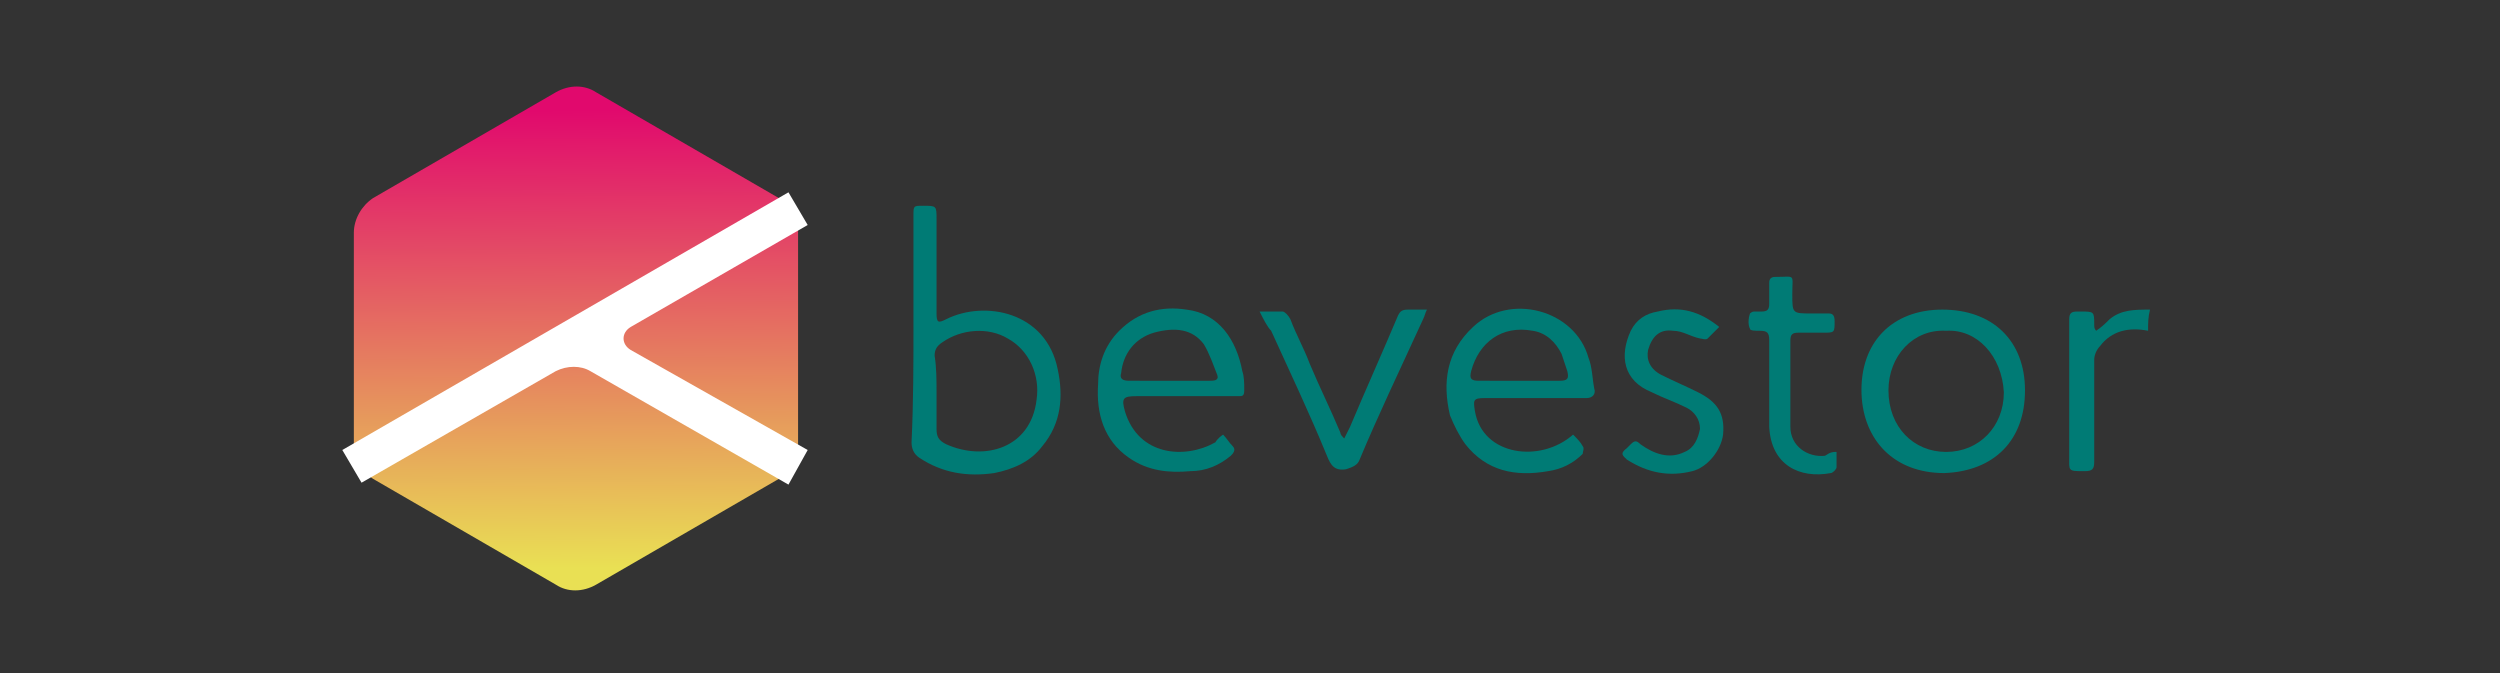
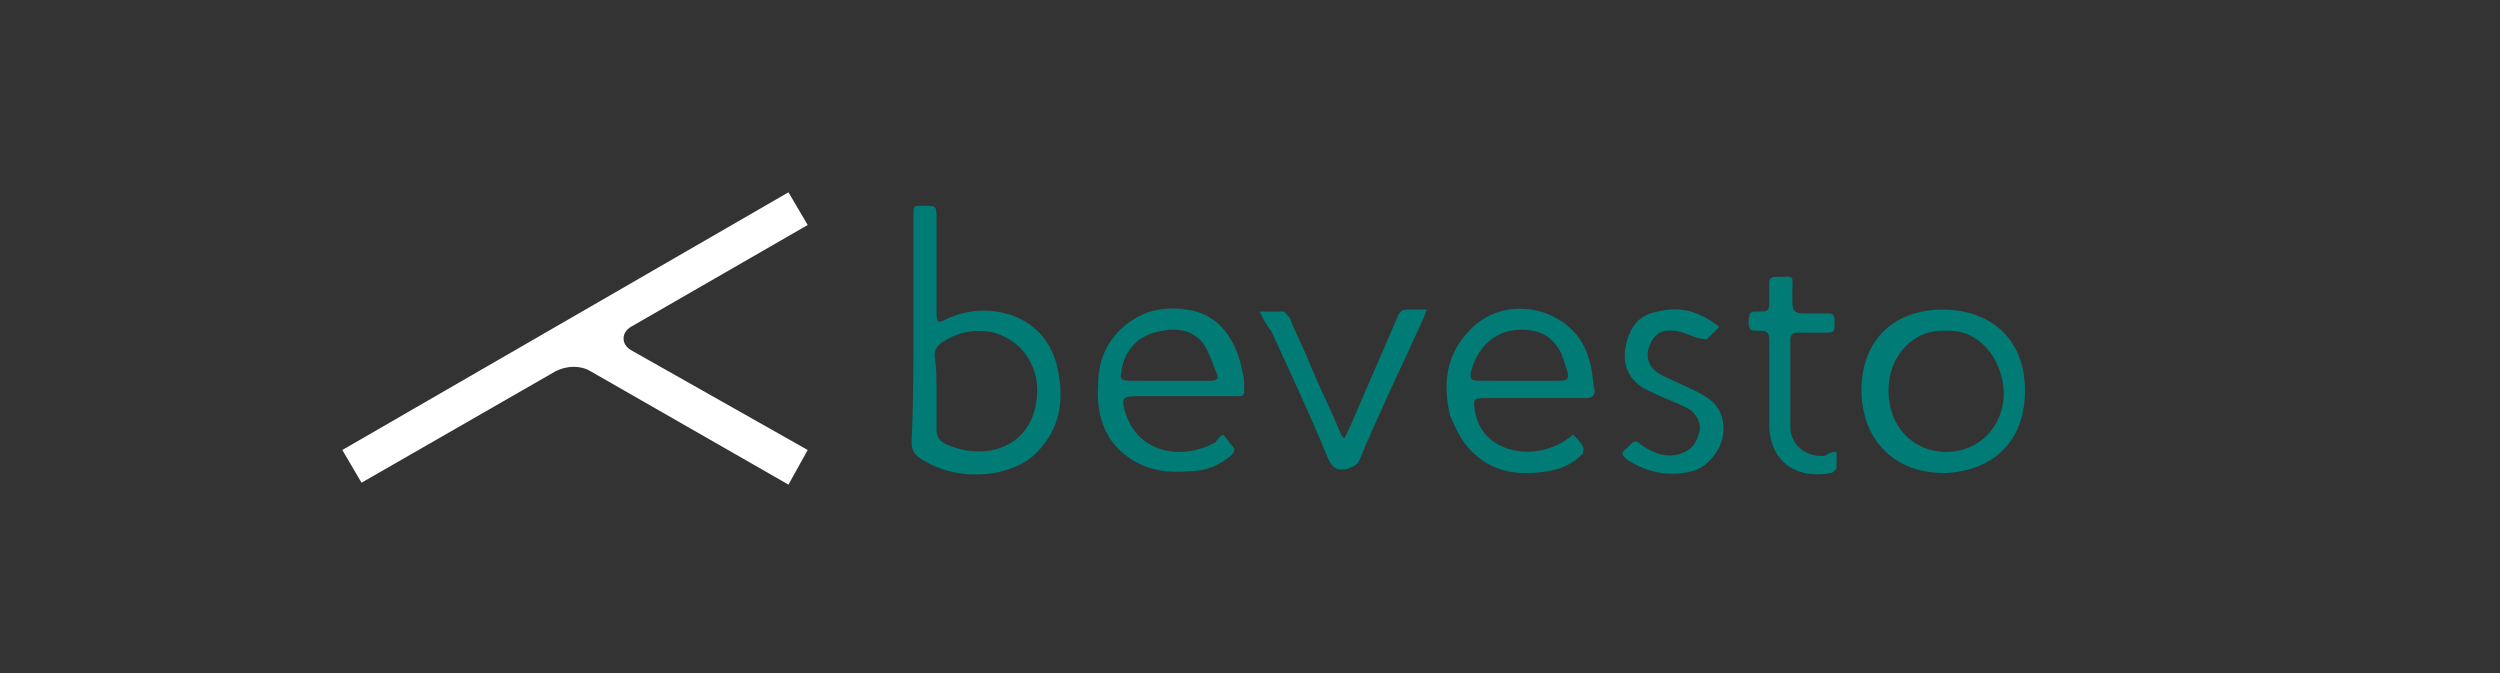
<svg xmlns="http://www.w3.org/2000/svg" style="enable-background:new 0 0 130 35;" version="1.1" viewBox="0 0 130 35" x="0px" y="0px">
  <rect x="0" y="0" width="130" height="35" fill="#333333" stroke="none" />
  <style type="text/css">
	.st0{clip-path:url(#SVGID_00000044857899966348906380000015727831898899296178_);}
	.st1{clip-path:url(#SVGID_00000125593653148267597620000005730433007385769107_);}
	.st2{clip-path:url(#SVGID_00000062872988556677906530000006450178113461578382_);}
	.st3{clip-path:url(#SVGID_00000128477496043666668920000012535374686659524253_);}
	.st4{clip-path:url(#SVGID_00000176044240638424459610000001357605709666139301_);}
	.st5{clip-path:url(#SVGID_00000029013869548116374490000000919087209299765146_);}
	.st6{clip-path:url(#SVGID_00000123401952713965017850000014322498857846329484_);}
	.st7{clip-path:url(#SVGID_00000180332014281163359290000004881677979904097454_);}
	.st8{clip-path:url(#SVGID_00000096038933600739882920000013832313259091874225_);}
	.st9{clip-path:url(#SVGID_00000075143951659604484310000001480321966288371343_);}
	.st10{fill:#23234B;}
	.st11{fill:#EF233D;}
	.st12{fill-rule:evenodd;clip-rule:evenodd;fill:url(#Combined-Shape_00000165925844162614166840000005785030075004545468_);}
	.st13{fill:#023457;}
	.st14{fill:#E8401B;}
	.st15{fill-rule:evenodd;clip-rule:evenodd;fill:#E8401B;}
	.st16{fill:#6BA3B9;}
	.st17{fill:#39444C;}
	.st18{fill:#138B75;}
	.st19{fill:#FFFFFF;}
	.st20{fill-rule:evenodd;clip-rule:evenodd;fill:#4BCFA8;}
	.st21{fill-rule:evenodd;clip-rule:evenodd;fill:#353A40;}
	.st22{fill:#054192;}
	.st23{fill:#679C12;}
	.st24{fill:#A5D566;}
	.st25{fill:#B7B5A4;}
	.st26{fill:#80ACF2;}
	.st27{fill-rule:evenodd;clip-rule:evenodd;fill:#000088;}
	.st28{fill:#0083BC;}
	.st29{opacity:0.43;fill:#0083BC;}
	.st30{clip-path:url(#SVGID_00000132810692428939651600000015193987144367188414_);}
	.st31{clip-path:url(#SVGID_00000127028857362560033250000016098165962845211292_);}
	.st32{clip-path:url(#SVGID_00000021816956071330535530000018067579278472465315_);}
	.st33{clip-path:url(#SVGID_00000117647055217591581890000009176107547621371833_);}
	.st34{clip-path:url(#SVGID_00000105386690767168738470000010623061035187916191_);}
	.st35{clip-path:url(#SVGID_00000025401404547403892700000005692824077601138051_);}
	.st36{clip-path:url(#SVGID_00000156551498820894586240000012780125605754517646_);}
	.st37{clip-path:url(#SVGID_00000178204111303762600280000007295385067524451994_);}
	.st38{clip-path:url(#SVGID_00000060015208652853536280000012301747123539755155_);}
	.st39{clip-path:url(#SVGID_00000179621380924958041300000017752151668337290393_);}
	.st40{clip-path:url(#SVGID_00000084494334306782553200000008219617116045641393_);}
	.st41{clip-path:url(#SVGID_00000114065951908217905990000007245133431328265390_);fill:#27EBCF;}
	.st42{clip-path:url(#SVGID_00000074410644038200435820000010533857245902652081_);fill:#27EBCF;}
	.st43{clip-path:url(#SVGID_00000039812013507225583120000002330365730452798887_);fill:#27EBCF;}
	.st44{fill:#007B75;}
	.st45{fill:url(#SVGID_00000112614299971215020920000012038249854861648021_);}
	.st46{fill:#FE3501;}
	.st47{fill:#008738;}
	.st48{fill:#6D933F;}
	.st49{fill-rule:evenodd;clip-rule:evenodd;fill:#96151D;}
	.st50{fill:#00273D;}
	.st51{fill:#E8004B;}
	.st52{fill:#2A363B;}
	.st53{fill:#FFED00;}
	.st54{fill:#002D2F;}
	.st55{fill:#F59E0E;}
</style>
  <g id="Ebene_1">
</g>
  <g id="Ebene_2">
    <g>
      <g>
-         <path class="st44" d="M111.7,17.2c-1-0.2-1.9,0-2.5,0.8c-0.2,0.2-0.3,0.5-0.3,0.7c0,1.8,0,3.5,0,5.3c0,0.4-0.1,0.5-0.5,0.5&#10;    c-0.9,0-0.8,0-0.8-0.8c0-2.4,0-4.7,0-7.1c0-0.3,0.1-0.4,0.4-0.4c0.1,0,0.1,0,0.2,0c0.7,0,0.7,0,0.7,0.7c0,0.1,0,0.2,0.1,0.3&#10;    c0.3-0.2,0.5-0.4,0.7-0.6c0.6-0.5,1.3-0.5,2.1-0.5C111.7,16.5,111.7,16.8,111.7,17.2z" />
        <path class="st44" d="M47.5,17c0-1.9,0-3.9,0-5.8c0-0.5,0-0.5,0.5-0.5c0.7,0,0.7,0,0.7,0.7c0,1.6,0,3.3,0,4.9&#10;    c0,0.5,0.1,0.5,0.5,0.3c2-1,5.2-0.4,5.8,2.6c0.3,1.4,0.2,2.8-0.8,4c-0.6,0.8-1.5,1.2-2.5,1.4c-1.4,0.2-2.7,0-3.9-0.8&#10;    c-0.3-0.2-0.4-0.5-0.4-0.8C47.5,20.9,47.5,18.9,47.5,17C47.5,17,47.5,17,47.5,17z M48.7,20.4C48.7,20.4,48.7,20.4,48.7,20.4&#10;    c0,0.6,0,1.3,0,1.9c0,0.4,0.1,0.6,0.5,0.8c2,0.9,4.4,0.2,4.7-2.3c0.2-1.3-0.4-2.6-1.5-3.2c-1-0.6-2.4-0.5-3.4,0.2&#10;    c-0.3,0.2-0.4,0.4-0.4,0.7C48.7,19.1,48.7,19.8,48.7,20.4z" />
        <path class="st44" d="M105.3,20.3c0,2.6-1.6,4.2-4.2,4.3c-2.6,0-4.2-1.7-4.3-4.1c-0.1-2.7,1.6-4.4,4.2-4.4&#10;    C103.6,16.1,105.3,17.7,105.3,20.3z M101.2,17.2c-1.7-0.1-3,1.3-3,3.1c0,1.9,1.3,3.2,3,3.2c1.7,0,3-1.3,3-3.1&#10;    C104.1,18.5,102.8,17.1,101.2,17.2z" />
        <path class="st44" d="M81.8,22.6c0.2,0.2,0.4,0.4,0.5,0.6c0.1,0.1,0,0.3,0,0.4c-0.5,0.5-1.1,0.8-1.8,0.9c-1.7,0.3-3.2,0-4.3-1.4&#10;    c-0.3-0.4-0.6-1-0.8-1.5c-0.4-1.7-0.2-3.3,1.2-4.6c1.9-1.8,5.3-0.9,6,1.6c0.2,0.5,0.2,1.1,0.3,1.6c0.1,0.3-0.1,0.5-0.4,0.5&#10;    c-1.8,0-3.6,0-5.3,0c-0.6,0-0.6,0.1-0.5,0.7C77.1,23.7,80.1,24.1,81.8,22.6z M79,19.8C79,19.8,79,19.8,79,19.8c0.7,0,1.4,0,2.1,0&#10;    c0.4,0,0.5-0.1,0.4-0.5c-0.1-0.3-0.2-0.6-0.3-0.9c-0.3-0.6-0.8-1.1-1.5-1.2c-1.6-0.3-2.8,0.6-3.2,2.1c-0.1,0.4,0,0.5,0.4,0.5&#10;    C77.6,19.8,78.3,19.8,79,19.8z" />
        <path class="st44" d="M63.6,22.6c0.2,0.2,0.3,0.4,0.5,0.6c0.2,0.2,0,0.4-0.1,0.5c-0.6,0.5-1.3,0.8-2.1,0.8&#10;    c-1.1,0.1-2.2,0-3.2-0.7c-1.3-0.9-1.7-2.3-1.6-3.8c0-1,0.3-2,1.1-2.8c1-1,2.2-1.3,3.5-1.1c1.7,0.2,2.6,1.6,2.9,3.2&#10;    c0.1,0.3,0.1,0.6,0.1,1c0,0.3-0.1,0.3-0.3,0.3c-1.8,0-3.5,0-5.3,0c-0.7,0-0.8,0.1-0.6,0.8c0.7,2.3,3.1,2.5,4.7,1.6&#10;    C63.2,23,63.3,22.8,63.6,22.6z M60.8,19.8C60.8,19.8,60.8,19.8,60.8,19.8c0.7,0,1.4,0,2.1,0c0.2,0,0.5,0,0.4-0.3&#10;    c-0.2-0.5-0.4-1.1-0.7-1.6c-0.6-0.8-1.5-0.9-2.6-0.6c-1,0.3-1.6,1.1-1.7,2.1c-0.1,0.3,0.1,0.4,0.4,0.4&#10;    C59.4,19.8,60.1,19.8,60.8,19.8z" />
        <path class="st44" d="M65.5,16.2c0.5,0,0.8,0,1.2,0c0.1,0,0.3,0.2,0.4,0.4c0.3,0.8,0.7,1.5,1,2.3c0.5,1.2,1.1,2.4,1.6,3.6&#10;    c0,0.1,0.1,0.2,0.2,0.3c0.1-0.2,0.2-0.4,0.3-0.6c0.8-1.9,1.7-3.9,2.5-5.8c0.1-0.2,0.2-0.3,0.5-0.3c0.3,0,0.6,0,1,0&#10;    c-0.1,0.2-0.1,0.3-0.2,0.5c-0.6,1.3-1.2,2.6-1.8,3.9c-0.5,1.1-1,2.2-1.5,3.4c-0.1,0.3-0.4,0.4-0.7,0.5c-0.6,0.1-0.8-0.2-1-0.7&#10;    c-0.9-2.2-1.9-4.3-2.9-6.5C65.9,17,65.7,16.6,65.5,16.2z" />
        <path class="st44" d="M89.4,17c-0.2,0.2-0.4,0.4-0.6,0.6c-0.1,0.1-0.3,0-0.4,0c-0.5-0.1-0.9-0.4-1.4-0.4c-0.7-0.1-1.1,0.3-1.3,1&#10;    c-0.1,0.5,0.1,1,0.7,1.3c0.6,0.3,1.3,0.6,1.9,0.9c1,0.5,1.4,1.1,1.3,2.2c-0.1,0.8-0.8,1.7-1.6,1.9c-1.2,0.3-2.3,0.1-3.4-0.6&#10;    c-0.2-0.2-0.4-0.3,0-0.6c0.1-0.1,0.1-0.1,0.2-0.2c0.2-0.2,0.3-0.2,0.5,0c0.7,0.5,1.5,0.8,2.3,0.4c0.5-0.2,0.7-0.7,0.8-1.2&#10;    c0-0.5-0.3-0.9-0.7-1.1c-0.6-0.3-1.2-0.5-1.8-0.8c-1.5-0.6-1.7-1.9-1.1-3.2c0.3-0.6,0.8-0.9,1.4-1C87.4,15.9,88.4,16.2,89.4,17z" />
        <path class="st44" d="M95.5,23.5c0,0.3,0,0.5,0,0.8c0,0.1-0.2,0.3-0.3,0.3c-1.6,0.3-3.1-0.4-3.2-2.4c0-1.5,0-3,0-4.5&#10;    c0-0.4-0.1-0.5-0.5-0.5c-0.2,0-0.5,0-0.5-0.1c-0.1-0.2-0.1-0.5,0-0.8c0,0,0.1-0.1,0.2-0.1c0.1,0,0.3,0,0.4,0&#10;    c0.3,0,0.4-0.1,0.4-0.4c0-0.4,0-0.8,0-1.1c0-0.2,0.1-0.3,0.3-0.3c1.1,0,0.9-0.2,0.9,0.9c0,1,0,1,1,1c0.3,0,0.6,0,0.9,0&#10;    c0.2,0,0.3,0.1,0.3,0.4c0,0.6,0,0.6-0.6,0.6c-0.4,0-0.8,0-1.3,0c-0.3,0-0.4,0.1-0.4,0.4c0,1.5,0,3,0,4.5c0,1,0.9,1.6,1.8,1.5&#10;    C95.2,23.5,95.3,23.5,95.5,23.5z" />
      </g>
    </g>
    <linearGradient gradientTransform="matrix(0.866 0.5 -0.5 0.866 -295.578 120.561)" gradientUnits="userSpaceOnUse" id="SVGID_00000120542599972740439880000000975065756613200052_" x1="224.418" x2="236.455" y1="-262.163" y2="-241.617">
      <stop offset="0" style="stop-color:#E1096D" />
      <stop offset="1" style="stop-color:#E9E054" />
    </linearGradient>
-     <path d="M40.5,10.3L31,4.8c-0.6-0.4-1.4-0.4-2.1,0&#10;  l-9.5,5.5c-0.6,0.4-1,1.1-1,1.8l0,11c0,0.7,0.4,1.4,1,1.8l9.5,5.5c0.6,0.4,1.4,0.4,2.1,0l9.5-5.5c0.6-0.4,1-1.1,1-1.8l0-11&#10;  C41.5,11.3,41.1,10.7,40.5,10.3z" style="fill:url(#SVGID_00000120542599972740439880000000975065756613200052_);" />
    <path class="st19" d="M42,23.4l-9.2-5.2c-0.5-0.3-0.5-0.9,0-1.2l9.2-5.3L41,10L17.8,23.4l1,1.7l10.1-5.8c0.6-0.3,1.3-0.3,1.8,0&#10;  l10.3,5.9L42,23.4z" />
  </g>
  <g id="Ebene_3">
</g>
</svg>